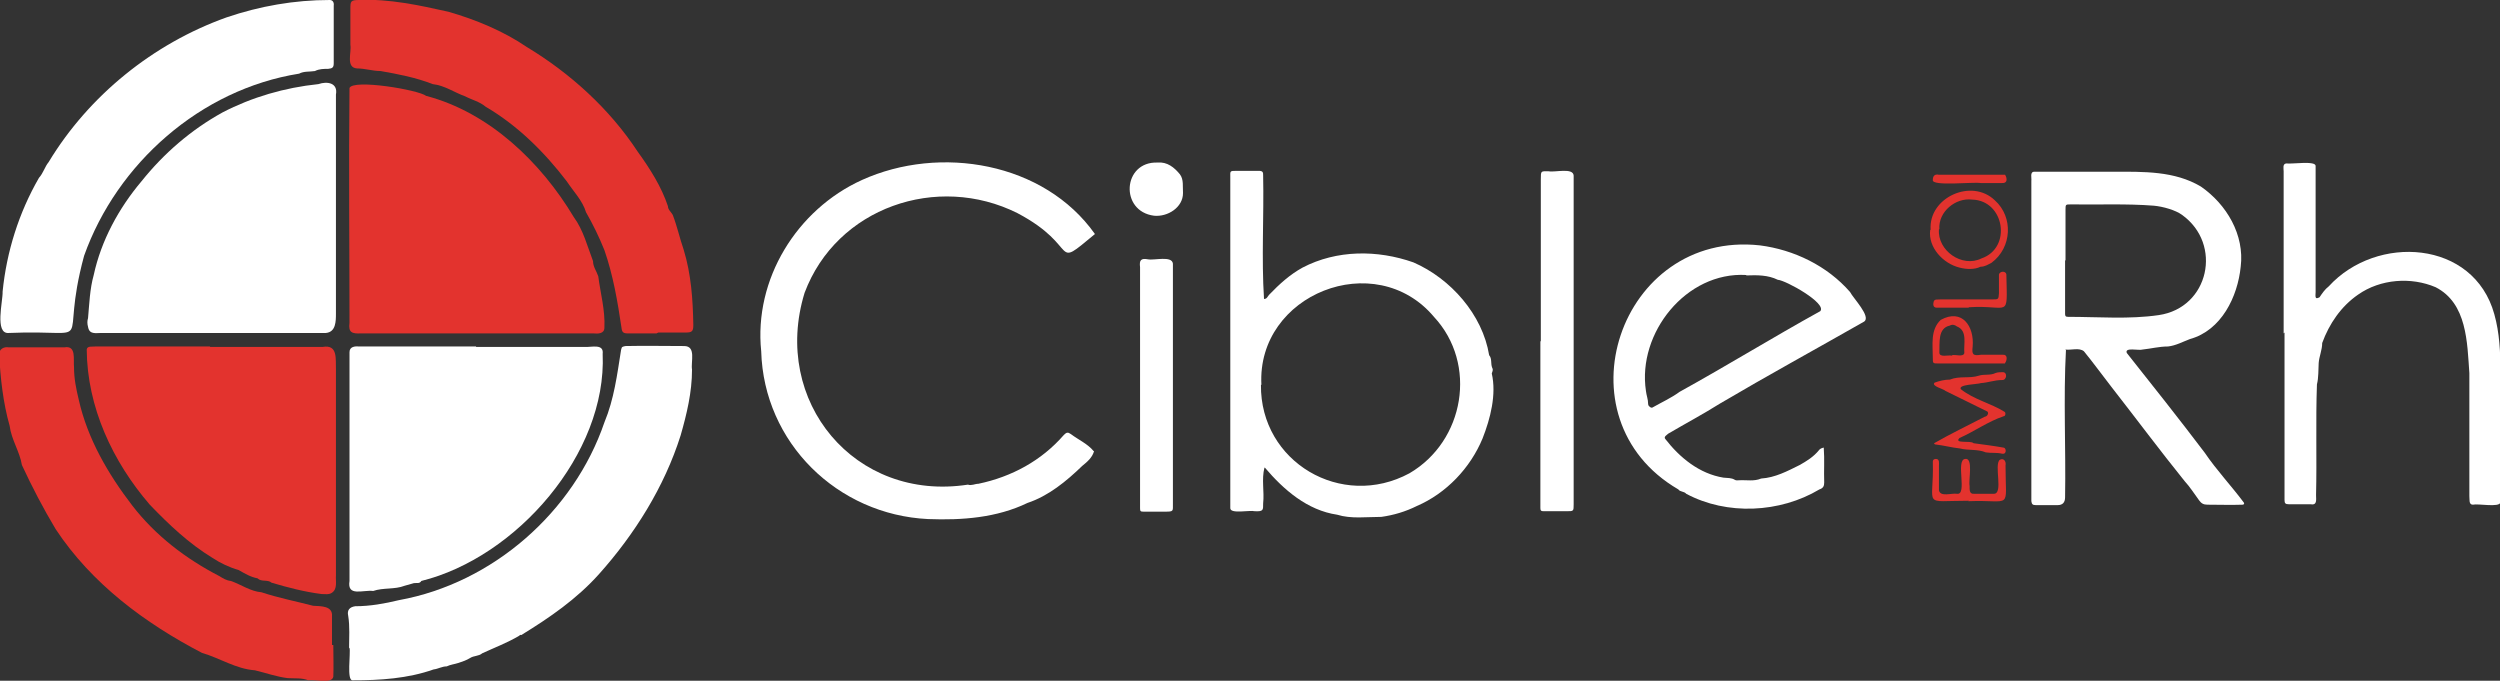
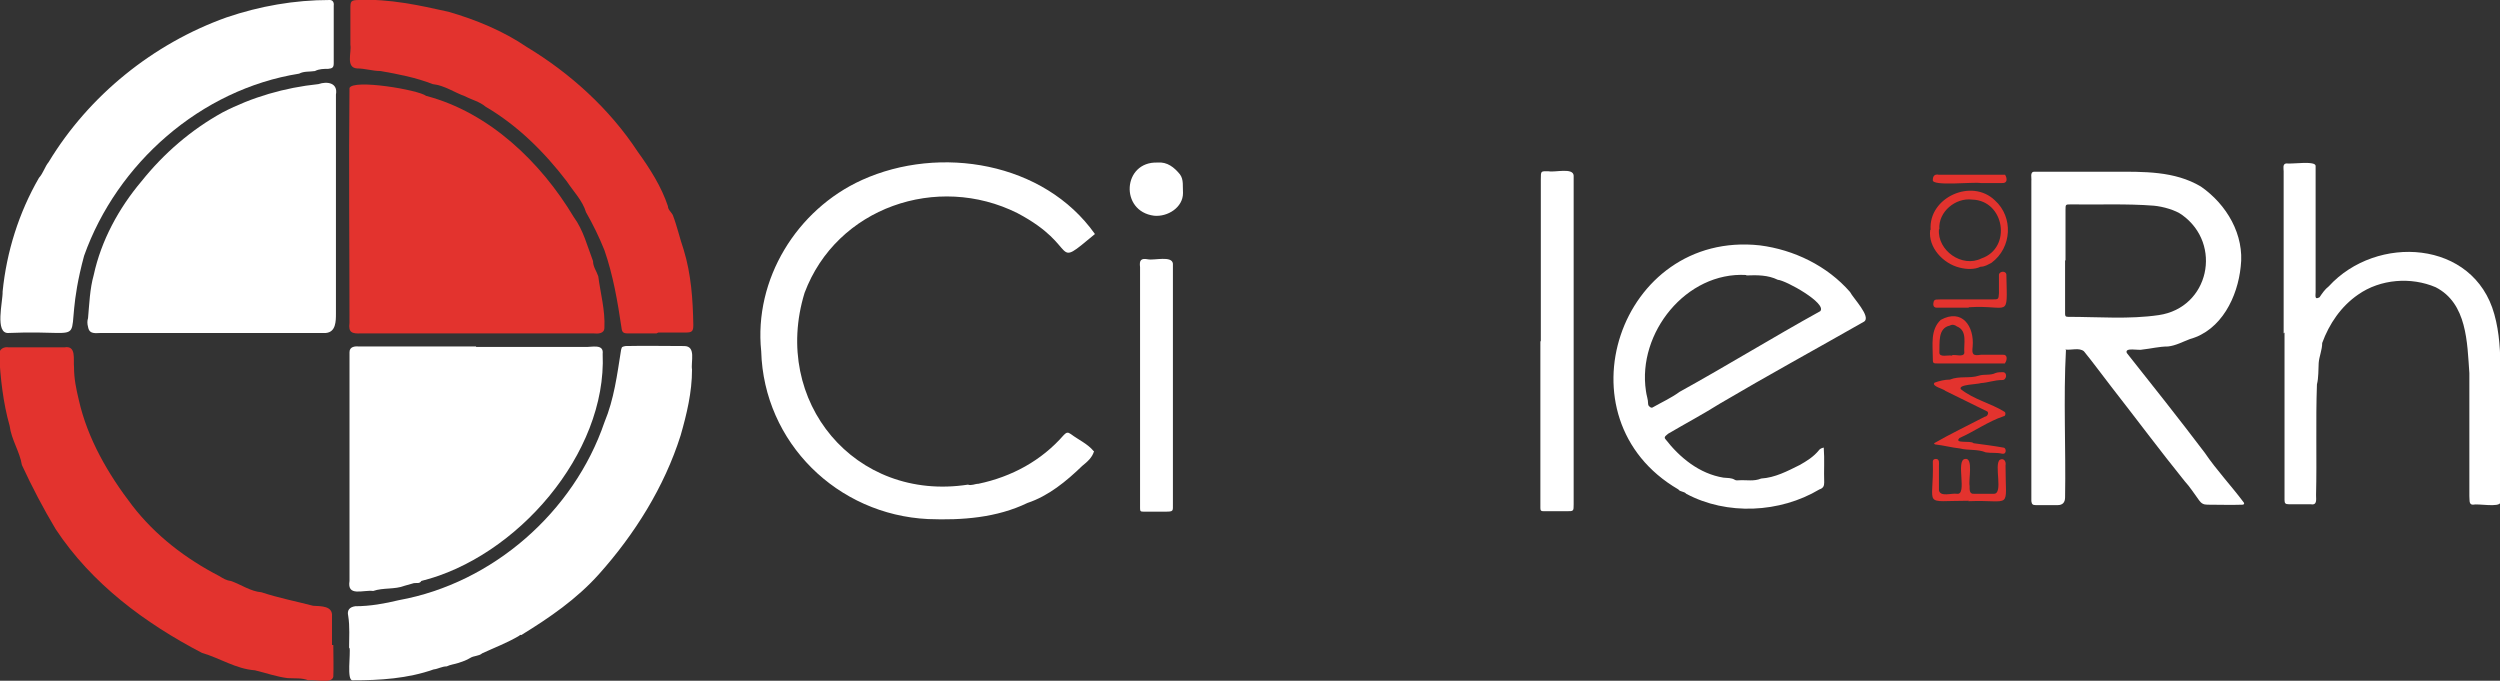
<svg xmlns="http://www.w3.org/2000/svg" width="213" height="58" viewBox="0 0 213 58" fill="none">
  <rect x="0" y="0" width="213" height="58" fill="#333333" stroke="none" />
  <g clip-path="url(#clip0_7_16124)">
    <path d="M40.636 28.406C37.352 28.406 34.031 28.406 30.747 28.406C30.001 28.443 29.665 28.331 29.777 27.515C29.777 20.831 29.703 14.184 29.777 7.5C30.076 6.721 35.636 7.649 36.308 8.169C41.681 9.58 46.084 13.813 48.883 18.491C49.704 19.605 50.04 20.979 50.525 22.242C50.525 22.725 50.824 23.096 50.973 23.541C51.159 24.99 51.57 26.438 51.495 27.923C51.495 28.443 50.935 28.443 50.562 28.406C47.241 28.406 43.957 28.406 40.636 28.406Z" fill="#E3332E" />
    <path d="M40.562 29.557C43.66 29.557 46.757 29.557 49.854 29.557C50.414 29.594 51.459 29.26 51.347 30.151C51.72 38.654 43.995 47.492 35.898 49.497C35.749 49.757 35.487 49.645 35.264 49.683C35.002 49.757 34.741 49.831 34.48 49.905C33.622 50.239 32.651 50.054 31.793 50.351C30.935 50.24 29.554 50.871 29.778 49.497C29.778 46.378 29.778 43.222 29.778 40.102C29.778 36.724 29.778 33.382 29.778 30.003C29.778 29.52 30.263 29.483 30.636 29.52C33.958 29.52 37.241 29.52 40.562 29.52V29.557Z" fill="white" />
    <path d="M28.622 17.526C28.622 20.571 28.622 23.653 28.622 26.698C28.622 27.366 28.622 28.294 27.764 28.369C21.383 28.369 15.002 28.369 8.658 28.369C8.136 28.369 7.613 28.517 7.501 27.849C7.427 27.589 7.427 27.329 7.501 27.106C7.613 25.881 7.651 24.618 7.986 23.43C8.621 20.497 10.113 17.749 12.054 15.447C13.957 13.07 16.271 11.065 18.957 9.58C21.457 8.28 24.256 7.463 27.13 7.166C27.876 6.906 28.809 7.055 28.622 8.057C28.622 11.214 28.622 14.37 28.622 17.526Z" fill="white" />
-     <path d="M17.875 29.557C21.084 29.557 24.293 29.557 27.502 29.557C28.808 29.334 28.584 30.597 28.622 31.488C28.622 37.318 28.622 43.147 28.622 49.014C28.584 49.534 28.771 50.165 28.286 50.499C28.024 50.685 27.689 50.611 27.39 50.611C25.935 50.425 24.517 50.054 23.136 49.645C22.8 49.348 22.278 49.608 21.942 49.274C21.345 49.163 20.86 48.866 20.337 48.569C19.554 48.346 18.77 47.975 18.098 47.529C16.083 46.304 14.367 44.67 12.762 42.999C9.59 39.323 7.426 34.681 7.389 29.78C7.426 29.446 7.874 29.557 8.135 29.52C11.382 29.52 14.665 29.52 17.912 29.52L17.875 29.557Z" fill="#E3332E" />
    <path d="M29.742 55.252C29.742 54.324 29.816 53.396 29.667 52.467C29.555 51.985 29.779 51.725 30.264 51.651C31.533 51.651 32.764 51.428 33.996 51.131C41.981 49.683 48.885 43.63 51.497 35.981C52.318 34.013 52.579 31.933 52.915 29.817C52.989 29.52 52.989 29.557 53.288 29.483C54.967 29.446 56.609 29.483 58.288 29.483C59.333 29.483 58.848 30.82 58.96 31.488C58.96 33.419 58.512 35.275 57.99 37.095C56.609 41.476 54.072 45.524 51.012 48.94C49.109 51.056 46.832 52.616 44.481 54.064C44.481 54.064 44.481 54.138 44.481 54.101C44.37 54.064 44.295 54.101 44.22 54.175C43.213 54.77 42.131 55.178 41.086 55.661C40.787 55.921 40.377 55.846 40.041 56.069C39.742 56.255 39.407 56.366 39.071 56.478C38.735 56.589 38.362 56.626 38.063 56.775C37.653 56.775 37.317 56.998 36.944 57.035C34.742 57.814 32.391 57.963 30.04 57.963C29.518 58 29.891 55.661 29.779 55.178L29.742 55.252Z" fill="white" />
    <path d="M55.937 28.406C55.116 28.406 54.295 28.406 53.474 28.406C53.101 28.406 52.989 28.295 52.951 27.923C52.615 25.658 52.242 23.468 51.496 21.314C51.048 20.2 50.526 19.123 49.929 18.083C49.63 17.081 48.846 16.301 48.287 15.447C46.384 12.959 44.107 10.694 41.383 9.097C40.861 8.652 40.189 8.503 39.63 8.206C38.697 7.872 37.876 7.278 36.868 7.167C35.45 6.61 33.92 6.313 32.428 6.053C31.756 6.053 31.084 5.83 30.412 5.83C29.442 5.756 29.965 4.456 29.853 3.825C29.853 2.822 29.853 1.783 29.853 0.78C29.853 0.112 29.853 0 30.599 0C33.174 -0.111 35.711 0.446 38.212 1.003C40.525 1.671 42.876 2.637 44.891 4.01C48.585 6.238 51.944 9.283 54.332 12.922C55.377 14.37 56.347 15.893 56.907 17.564C56.907 17.861 57.168 18.046 57.317 18.306C57.691 19.272 57.914 20.311 58.25 21.277C58.885 23.356 59.034 25.51 59.071 27.701C59.071 28.22 58.959 28.332 58.437 28.332C57.653 28.332 56.87 28.332 56.086 28.332L55.937 28.406Z" fill="#E3332E" />
    <path d="M28.398 54.955C28.398 55.846 28.435 56.775 28.398 57.666C28.249 58.297 26.793 57.852 26.271 57.963C25.711 57.74 25.114 57.814 24.517 57.777C23.584 57.666 22.651 57.332 21.718 57.109C20.114 56.998 18.733 56.069 17.203 55.624C12.352 53.099 7.799 49.72 4.74 45.078C3.695 43.333 2.724 41.476 1.866 39.62C1.68 38.469 0.971 37.466 0.821 36.278C0.262 34.31 0.038 32.23 -0.074 30.188C-0.074 29.743 0.336 29.52 0.747 29.594C2.314 29.594 3.881 29.594 5.486 29.594C6.531 29.409 6.232 30.634 6.307 31.302C6.307 32.268 6.493 33.159 6.717 34.087C7.464 37.392 9.217 40.4 11.27 43.073C13.248 45.635 15.822 47.603 18.696 49.088C18.994 49.274 19.293 49.46 19.666 49.497C20.524 49.794 21.345 50.388 22.278 50.462C23.733 50.945 25.263 51.242 26.681 51.613C27.353 51.651 28.361 51.613 28.286 52.505C28.286 53.321 28.286 54.138 28.286 54.955H28.398Z" fill="#E3332E" />
    <path d="M28.434 2.822C28.434 3.676 28.434 4.53 28.434 5.384C28.434 5.755 28.323 5.83 27.949 5.867C27.576 5.867 27.203 5.867 26.83 6.053C26.382 6.127 25.897 6.053 25.486 6.275C17.09 7.612 9.963 13.925 7.164 21.796C4.925 30.077 8.582 28.035 0.746 28.369C-0.486 28.48 0.261 25.621 0.223 24.841C0.559 21.462 1.604 18.12 3.321 15.15C3.694 14.741 3.806 14.222 4.142 13.813C7.575 8.132 13.06 3.713 19.292 1.485C22.128 0.52 25.076 0 28.099 0C28.36 0 28.472 0.223 28.434 0.483C28.434 1.262 28.434 2.042 28.434 2.822Z" fill="white" />
    <path d="M176.019 29.817C175.795 33.976 176.019 38.209 175.945 42.368C175.945 42.813 175.733 43.036 175.31 43.036C174.676 43.036 174.042 43.036 173.445 43.036C173.183 43.036 173.109 42.962 173.071 42.702C173.071 33.605 173.071 24.507 173.071 15.41C173.109 15.15 172.922 14.63 173.333 14.63C175.572 14.63 177.848 14.63 180.087 14.63C182.624 14.63 185.274 14.556 187.513 15.893C189.714 17.415 191.244 20.014 190.908 22.725C190.647 25.287 189.267 28.146 186.58 28.889C185.983 29.112 185.386 29.446 184.714 29.52C183.968 29.52 183.259 29.706 182.55 29.78C182.251 29.891 180.982 29.557 181.206 30.077C183.445 32.899 185.684 35.721 187.849 38.58C188.856 40.066 190.088 41.365 191.17 42.813C191.244 42.888 191.17 42.999 191.095 42.999C190.088 43.036 189.08 42.999 188.072 42.999C187.737 42.999 187.55 42.888 187.363 42.628C186.953 42.071 186.58 41.477 186.132 40.994C184.005 38.357 181.99 35.647 179.9 32.973C179.117 31.971 178.37 30.931 177.549 29.928C177.139 29.594 176.467 29.854 175.945 29.78L176.019 29.817ZM175.945 22.205C175.945 23.727 175.945 25.213 175.945 26.735C175.945 26.921 175.982 26.995 176.206 26.995C178.781 26.995 181.393 27.218 183.93 26.846C188.222 26.215 189.379 20.794 185.908 18.306C185.348 17.898 184.304 17.601 183.52 17.526C181.169 17.341 178.781 17.452 176.43 17.415C175.982 17.415 175.982 17.415 175.982 17.898C175.982 19.309 175.982 20.757 175.982 22.168L175.945 22.205Z" fill="white" />
-     <path d="M107.732 39.843C107.471 40.845 107.732 41.885 107.62 42.887C107.62 43.444 107.657 43.593 106.911 43.556C106.463 43.444 104.821 43.816 104.821 43.296C104.821 33.901 104.821 24.544 104.821 15.15C104.821 14.556 104.746 14.556 105.381 14.556C106.015 14.556 106.65 14.556 107.247 14.556C107.62 14.556 107.62 14.704 107.62 14.964C107.694 18.454 107.471 22.019 107.694 25.472C107.956 25.472 107.993 25.25 108.142 25.101C109 24.21 109.896 23.393 110.978 22.799C113.889 21.276 117.359 21.276 120.419 22.353C123.591 23.727 126.315 26.809 126.875 30.262C127.136 30.559 126.987 30.968 127.136 31.339C127.248 31.525 127.136 31.674 127.099 31.822C127.509 33.604 126.987 35.647 126.315 37.355C125.27 39.88 123.218 42.033 120.718 43.11C119.747 43.593 118.74 43.89 117.695 44.038C116.426 44.038 115.12 44.224 113.926 43.853C111.389 43.481 109.374 41.736 107.769 39.843H107.732ZM107.433 32.787C107.359 39.36 114.299 43.444 120.083 40.325C124.785 37.577 125.905 31.005 122.173 26.995C117.173 21.054 107.06 25.064 107.471 32.787H107.433Z" fill="white" />
    <path d="M93.215 38.432C93.066 38.989 92.618 39.36 92.207 39.694C90.864 40.994 89.334 42.256 87.543 42.85C84.931 44.113 81.983 44.336 79.072 44.224C71.347 43.853 65.078 37.726 64.855 29.928C64.22 23.802 67.877 17.861 73.437 15.336C80.079 12.328 88.961 13.813 93.289 19.94C89.483 23.096 92.17 21.054 86.684 18.158C79.856 14.742 71.273 17.675 68.549 24.953C65.713 34.199 72.84 42.776 82.468 41.291C82.766 41.402 83.065 41.217 83.363 41.217C86.199 40.622 88.737 39.248 90.64 37.058C90.864 36.835 90.976 36.798 91.237 36.983C91.871 37.466 92.655 37.8 93.177 38.432H93.215Z" fill="white" />
    <path d="M155.385 38.172C155.459 39.137 155.385 40.102 155.422 41.105C155.422 41.402 155.347 41.588 155.012 41.699C151.653 43.704 147.138 43.927 143.667 42.07C143.481 41.847 143.145 41.922 142.996 41.699C132.585 35.647 137.995 19.605 149.937 20.905C152.847 21.276 155.683 22.65 157.624 24.878C157.885 25.398 159.452 26.995 158.818 27.403C154.713 29.742 150.571 32.008 146.541 34.384C145.123 35.275 143.593 36.092 142.138 36.946C142.026 37.057 141.727 37.206 141.876 37.392C143.108 38.988 144.787 40.362 146.839 40.696C147.175 40.733 147.511 40.696 147.81 40.882C147.922 40.956 148.071 40.919 148.183 40.919C148.78 40.882 149.451 41.031 150.049 40.771C151.243 40.696 152.287 40.139 153.332 39.62C153.929 39.285 154.526 38.914 154.974 38.357C155.049 38.246 155.198 38.171 155.385 38.134V38.172ZM148.78 23.43C143.667 23.133 139.488 28.369 140.234 33.307C140.272 33.678 140.421 34.013 140.421 34.421C140.421 34.57 140.533 34.644 140.645 34.718C140.645 34.718 140.757 34.755 140.794 34.718C141.578 34.273 142.399 33.901 143.108 33.381C147.138 31.154 151.056 28.74 155.086 26.512C155.683 25.844 152.138 23.876 151.467 23.838C150.646 23.43 149.713 23.43 148.78 23.467V23.43Z" fill="white" />
    <path d="M194.567 28.406C194.567 23.802 194.567 19.197 194.567 14.593C194.567 14.37 194.455 13.962 194.791 13.925C195.238 13.999 197.328 13.665 197.291 14.148C197.291 17.712 197.291 21.314 197.291 24.879C197.291 25.176 197.179 25.584 197.627 25.324C197.851 24.99 198.074 24.656 198.41 24.396C202.478 19.94 210.762 20.423 212.516 26.772C212.964 28.369 213.038 30.04 213.038 31.711C213.038 35.424 213.113 39.137 213.038 42.813C212.926 43.259 211.135 42.888 210.687 42.999C210.314 42.999 210.426 42.516 210.389 42.256C210.389 38.766 210.389 35.276 210.389 31.785C210.202 29.186 210.202 25.844 207.515 24.47C205.426 23.579 202.814 23.765 200.91 25.101C199.455 26.104 198.448 27.589 197.851 29.223C197.851 29.817 197.589 30.374 197.552 30.931C197.515 31.525 197.552 32.156 197.403 32.751C197.291 35.907 197.403 39.063 197.328 42.182C197.328 42.59 197.44 43.073 196.843 42.962C196.246 42.962 195.612 42.962 195.015 42.962C194.716 42.962 194.641 42.888 194.641 42.59C194.641 37.838 194.641 33.085 194.641 28.332L194.567 28.406Z" fill="white" />
    <path d="M131.278 29.074C131.278 24.47 131.278 19.902 131.278 15.298C131.278 14.518 131.278 14.593 131.949 14.593C132.472 14.704 134.039 14.258 134.076 14.964C134.076 24.284 134.076 33.641 134.076 42.961C134.076 43.556 134.076 43.556 133.479 43.556C132.845 43.556 132.173 43.556 131.539 43.556C131.315 43.556 131.24 43.518 131.24 43.296C131.24 38.543 131.24 33.827 131.24 29.074H131.278Z" fill="white" />
    <path d="M97.133 32.788C97.133 29.446 97.133 26.104 97.133 22.762C97.058 22.168 97.208 21.982 97.805 22.094C98.327 22.205 99.857 21.759 99.932 22.465C99.932 29.297 99.932 36.092 99.932 42.925C99.932 43.556 100.006 43.593 99.26 43.593C98.663 43.593 98.029 43.593 97.431 43.593C97.17 43.593 97.133 43.556 97.133 43.296C97.133 39.806 97.133 36.315 97.133 32.825V32.788Z" fill="white" />
    <path d="M98.627 13.85C99.448 13.776 100.045 14.259 100.53 14.853C100.866 15.299 100.754 15.893 100.792 16.45C100.792 17.675 99.486 18.492 98.329 18.38C95.381 18.009 95.642 13.739 98.627 13.85Z" fill="white" />
    <path d="M170.571 38.654C170.124 38.543 169.639 38.617 169.191 38.543C168.482 38.246 167.698 38.394 166.989 38.209C166.28 38.134 165.608 37.949 164.937 37.874C164.862 37.874 164.787 37.837 164.787 37.763C166.131 36.983 167.698 36.24 169.116 35.498C169.34 35.498 169.527 35.09 169.228 35.015C168.071 34.458 166.914 33.864 165.758 33.307C165.571 33.121 164.526 32.899 164.825 32.602C165.235 32.453 165.683 32.342 166.131 32.342C166.952 32.008 167.81 32.267 168.594 32.008C169.041 31.859 169.564 32.008 170.012 31.785C170.198 31.71 170.422 31.71 170.646 31.71C171.057 31.71 170.982 32.416 170.571 32.379C169.937 32.379 169.377 32.602 168.78 32.639C168.482 32.75 166.803 32.75 167.064 33.159C168.183 34.05 169.601 34.347 170.795 35.09C170.907 35.164 170.87 35.461 170.721 35.461C169.377 35.906 168.221 36.76 166.952 37.317C166.429 37.837 167.922 37.503 168.146 37.763C168.967 37.874 169.862 37.986 170.683 38.134C170.87 38.134 170.945 38.431 170.833 38.58C170.758 38.691 170.646 38.654 170.534 38.654H170.571Z" fill="#E3332E" />
    <path d="M164.489 19.568C164.302 16.821 167.996 15.15 169.974 17.081C171.541 18.491 171.43 21.091 169.676 22.39C169.377 22.539 169.116 22.725 168.743 22.725C168.22 22.985 167.511 22.947 166.952 22.799C165.571 22.465 164.265 21.091 164.451 19.605L164.489 19.568ZM165.198 19.531C165.049 21.351 167.176 22.836 168.817 22.019C171.43 21.128 170.795 17.081 168.034 17.006C166.616 16.821 165.123 18.046 165.235 19.531H165.198Z" fill="#E3332E" />
    <path d="M170.832 30.968C168.967 30.968 167.064 30.968 165.16 30.968C164.675 30.968 164.675 30.968 164.675 30.485C164.675 29.371 164.451 28.109 165.347 27.255C167.175 26.252 168.22 27.812 168.071 29.52C167.996 30.188 168.071 30.337 168.78 30.225C169.414 30.225 170.049 30.225 170.646 30.225C171.056 30.188 171.019 30.671 170.832 30.931V30.968ZM166.317 30.262C166.616 30.188 167.287 30.448 167.362 30.077C167.287 29.297 167.661 28.183 166.728 27.812C166.541 27.663 166.317 27.626 166.131 27.738C165.086 27.96 165.272 29.186 165.235 30.04C165.235 30.485 165.981 30.225 166.317 30.3V30.262Z" fill="#E3332E" />
    <path d="M167.736 42.664C163.669 42.664 164.788 43.296 164.676 39.323C164.676 39.174 164.788 39.1 164.937 39.1C165.273 39.1 165.198 39.471 165.198 39.694C165.198 40.4 165.198 41.068 165.198 41.773C165.31 42.367 166.281 41.996 166.728 42.07C167.661 42.219 166.579 39.174 167.437 39.1C168.146 38.988 167.699 40.919 167.811 41.402C167.811 41.699 167.773 42.108 168.184 42.07C168.744 42.07 169.303 42.07 169.863 42.07C170.721 42.108 169.863 39.583 170.385 39.174C170.721 38.988 170.945 39.323 170.871 39.657C170.871 43.556 171.505 42.553 167.699 42.702L167.736 42.664Z" fill="#E3332E" />
    <path d="M167.735 26.215C166.84 26.215 165.907 26.215 165.011 26.215C164.713 26.215 164.675 25.955 164.75 25.695C164.825 25.435 165.16 25.547 165.347 25.509C166.802 25.509 168.295 25.509 169.75 25.509C170.273 25.509 170.273 25.509 170.31 24.99C170.31 24.47 170.31 23.913 170.31 23.393C170.385 23.059 170.982 23.059 170.944 23.467C171.019 27.255 171.243 25.955 167.735 26.178V26.215Z" fill="#E3332E" />
    <path d="M170.834 14.89C171.02 15.187 171.057 15.632 170.572 15.595C169.975 15.595 169.341 15.595 168.744 15.595C168.147 15.484 164.564 15.892 164.676 15.335C164.676 14.964 164.863 14.815 165.199 14.89C167.065 14.89 168.968 14.89 170.834 14.89Z" fill="#E3332E" />
  </g>
  <defs>
    <clipPath id="clip0_7_16124">
      <rect width="213" height="58" fill="white" />
    </clipPath>
  </defs>
</svg>